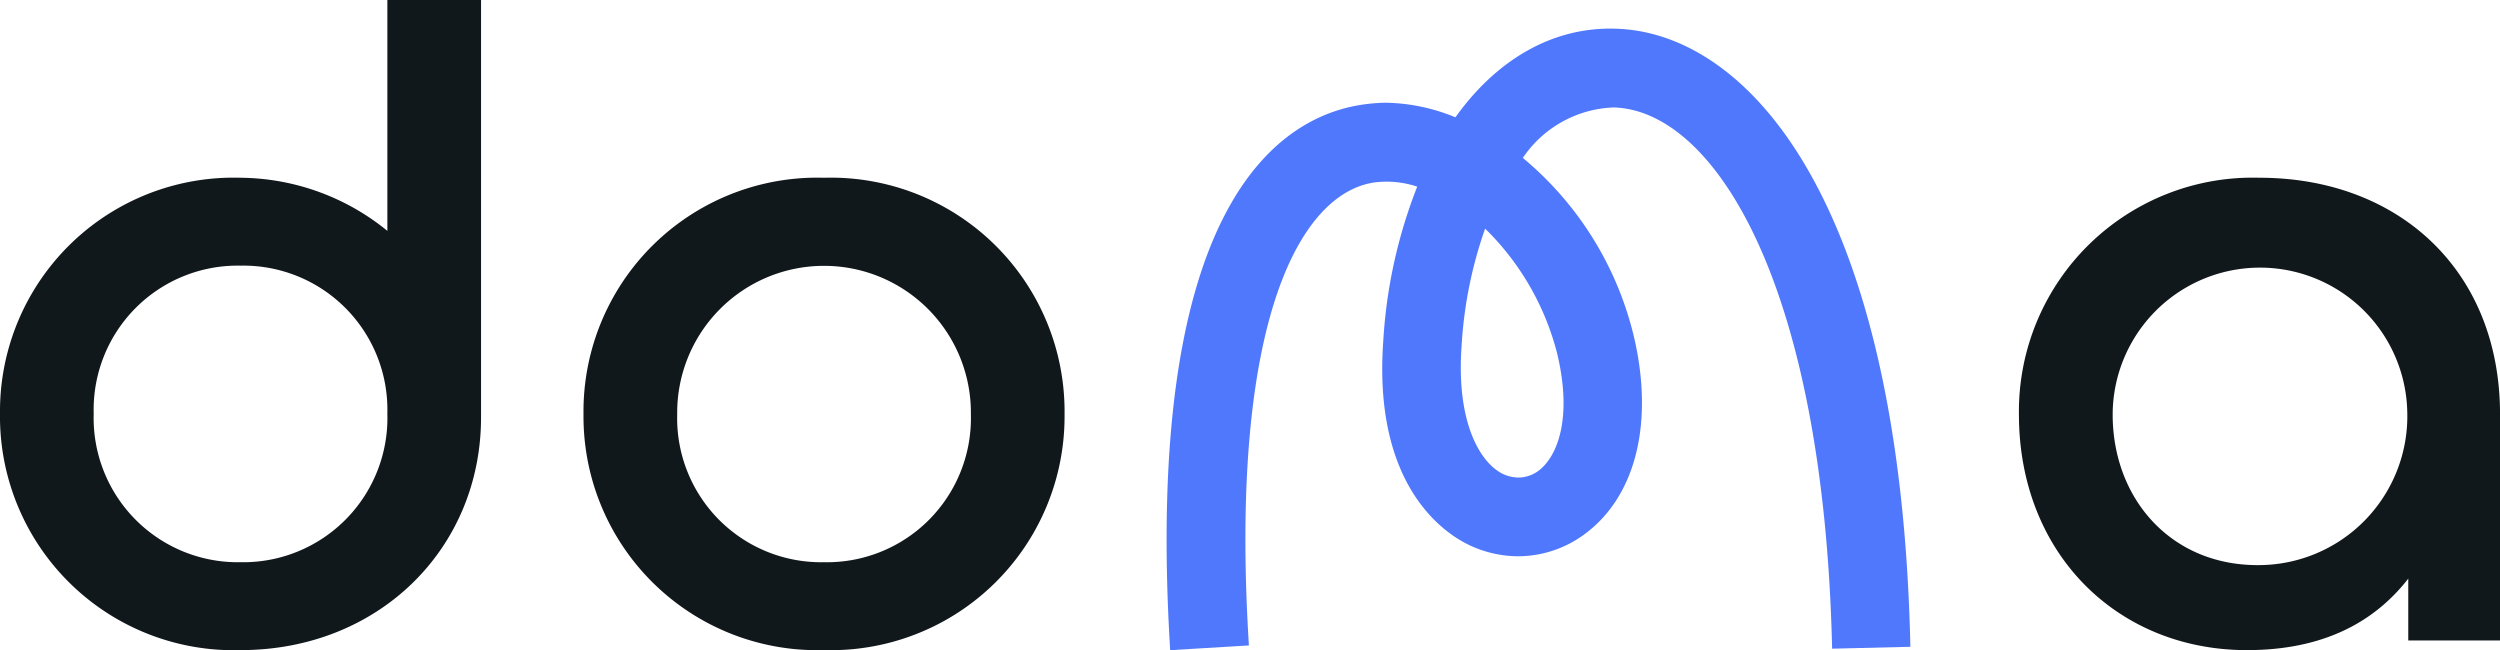
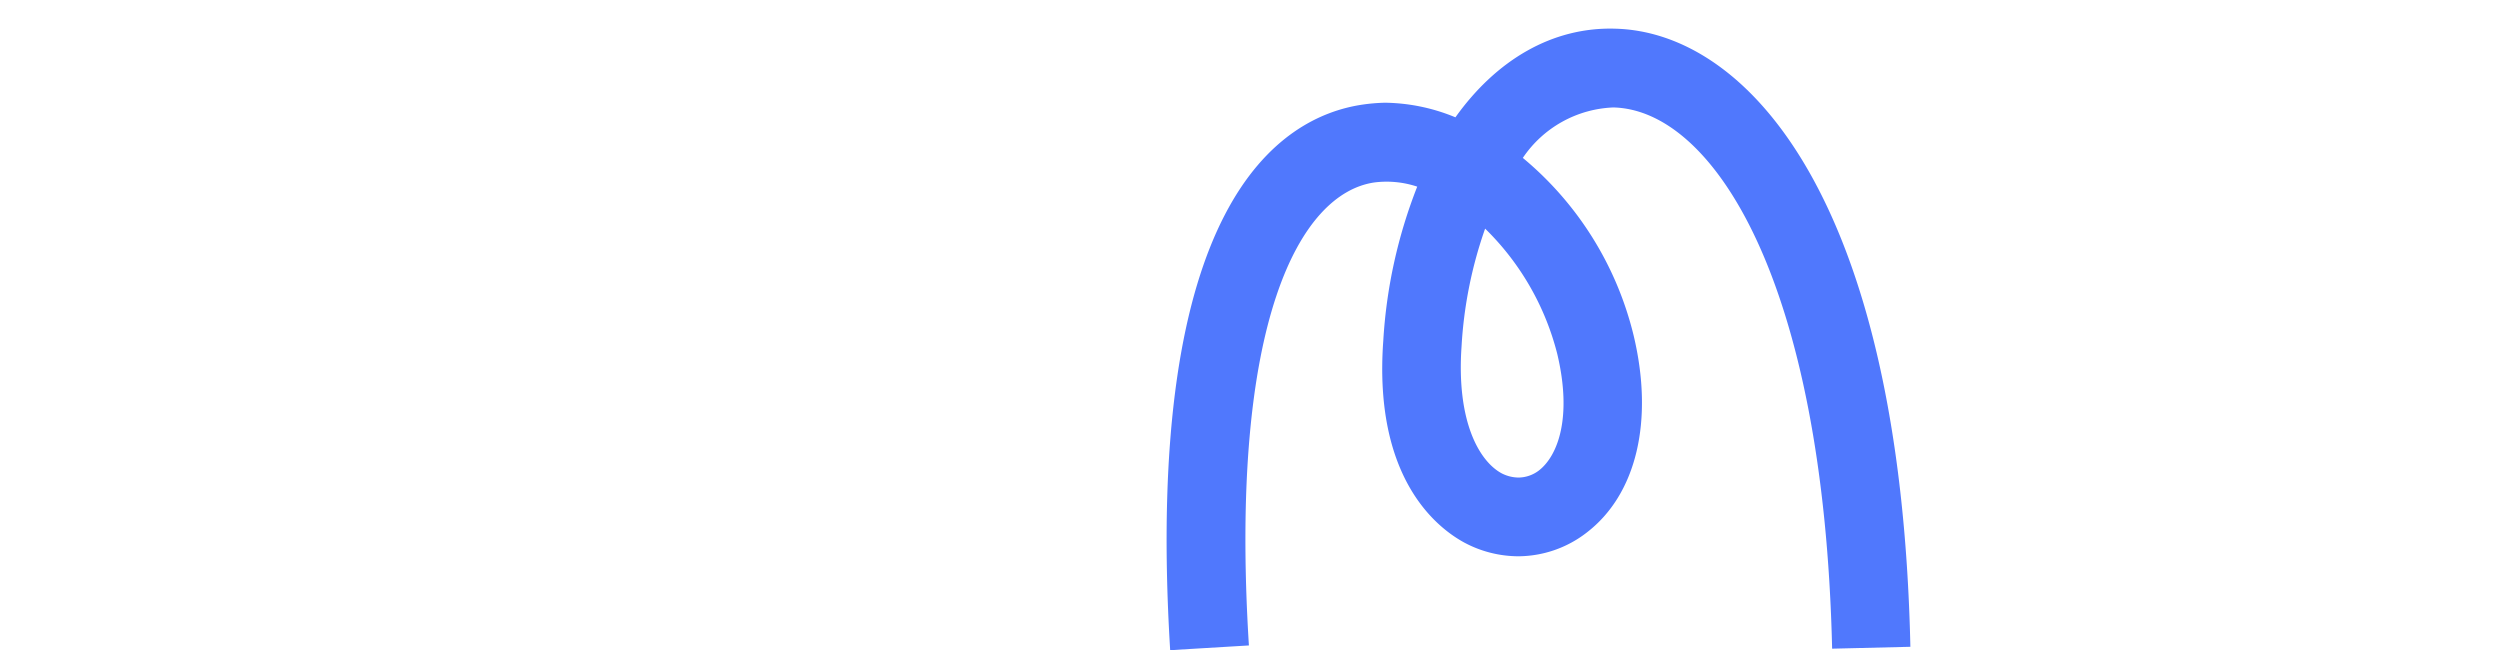
<svg xmlns="http://www.w3.org/2000/svg" width="123.054" height="32" viewBox="0 0 123.054 32">
  <g id="doma_logo" transform="translate(-244.627 -208.792)">
    <path id="Tracé_94" data-name="Tracé 94" d="M1.754-8.232a9.012,9.012,0,0,1,1.114-.093,9.325,9.325,0,0,1,3.458.719c2.019-2.831,4.781-4.456,7.867-4.363,6.405.162,14.04,8.215,14.527,30.424l-3.852.093C24.45.4,19-7.976,14.1-8.092A5.638,5.638,0,0,0,9.644-5.609,16.378,16.378,0,0,1,15.1,3.14c1,4.2.139,7.821-2.321,9.7A5.529,5.529,0,0,1,9.412,14a5.671,5.671,0,0,1-2.646-.673C5.4,12.585,2.288,10.148,2.775,3.395A24.655,24.655,0,0,1,4.446-4.194,4.766,4.766,0,0,0,2.334-4.4c-3.643.534-7.171,6.8-6.173,22.789l-3.875.232C-9.06-3.312-2.354-7.628,1.754-8.232ZM8.6,9.916a1.854,1.854,0,0,0,.835.209,1.682,1.682,0,0,0,1-.348c.928-.719,1.648-2.6.905-5.732A13.143,13.143,0,0,0,7.788-2.128a21.026,21.026,0,0,0-1.16,5.8C6.372,7.34,7.486,9.312,8.6,9.916Z" transform="translate(309.939 222.173)" fill="#5078fd" />
-     <path id="Tracé_93" data-name="Tracé 93" d="M7.918,6.76a11.5,11.5,0,0,0-11.839,11.6A11.506,11.506,0,0,0,7.918,30.011c6.8,0,11.839-4.993,11.839-11.459V-1.989H15.146V9.375A11.572,11.572,0,0,0,7.918,6.76Zm0,4.327a7.088,7.088,0,0,1,7.227,7.275,7.1,7.1,0,0,1-7.227,7.322A7.1,7.1,0,0,1,.691,18.361,7.088,7.088,0,0,1,7.918,11.087ZM24.8,18.409a11.5,11.5,0,0,0,11.839,11.6,11.5,11.5,0,0,0,11.839-11.6A11.506,11.506,0,0,0,36.637,6.76,11.506,11.506,0,0,0,24.8,18.409Zm11.839,7.275a7.088,7.088,0,0,1-7.227-7.275,7.228,7.228,0,1,1,14.455,0A7.088,7.088,0,0,1,36.637,25.684Zm70.038,4.327c3.756,0,6.276-1.379,7.941-3.519v3.043h4.517V18.409c0-7.132-5.04-11.649-11.839-11.649A11.506,11.506,0,0,0,95.454,18.409C95.454,25.256,100.3,30.011,106.676,30.011Zm.523-4.184c-4.279,0-7.132-3.281-7.132-7.417a7.251,7.251,0,0,1,14.5-.143A7.33,7.33,0,0,1,107.2,25.827Z" transform="translate(248.548 210.781)" fill="#11181c" />
  </g>
</svg>